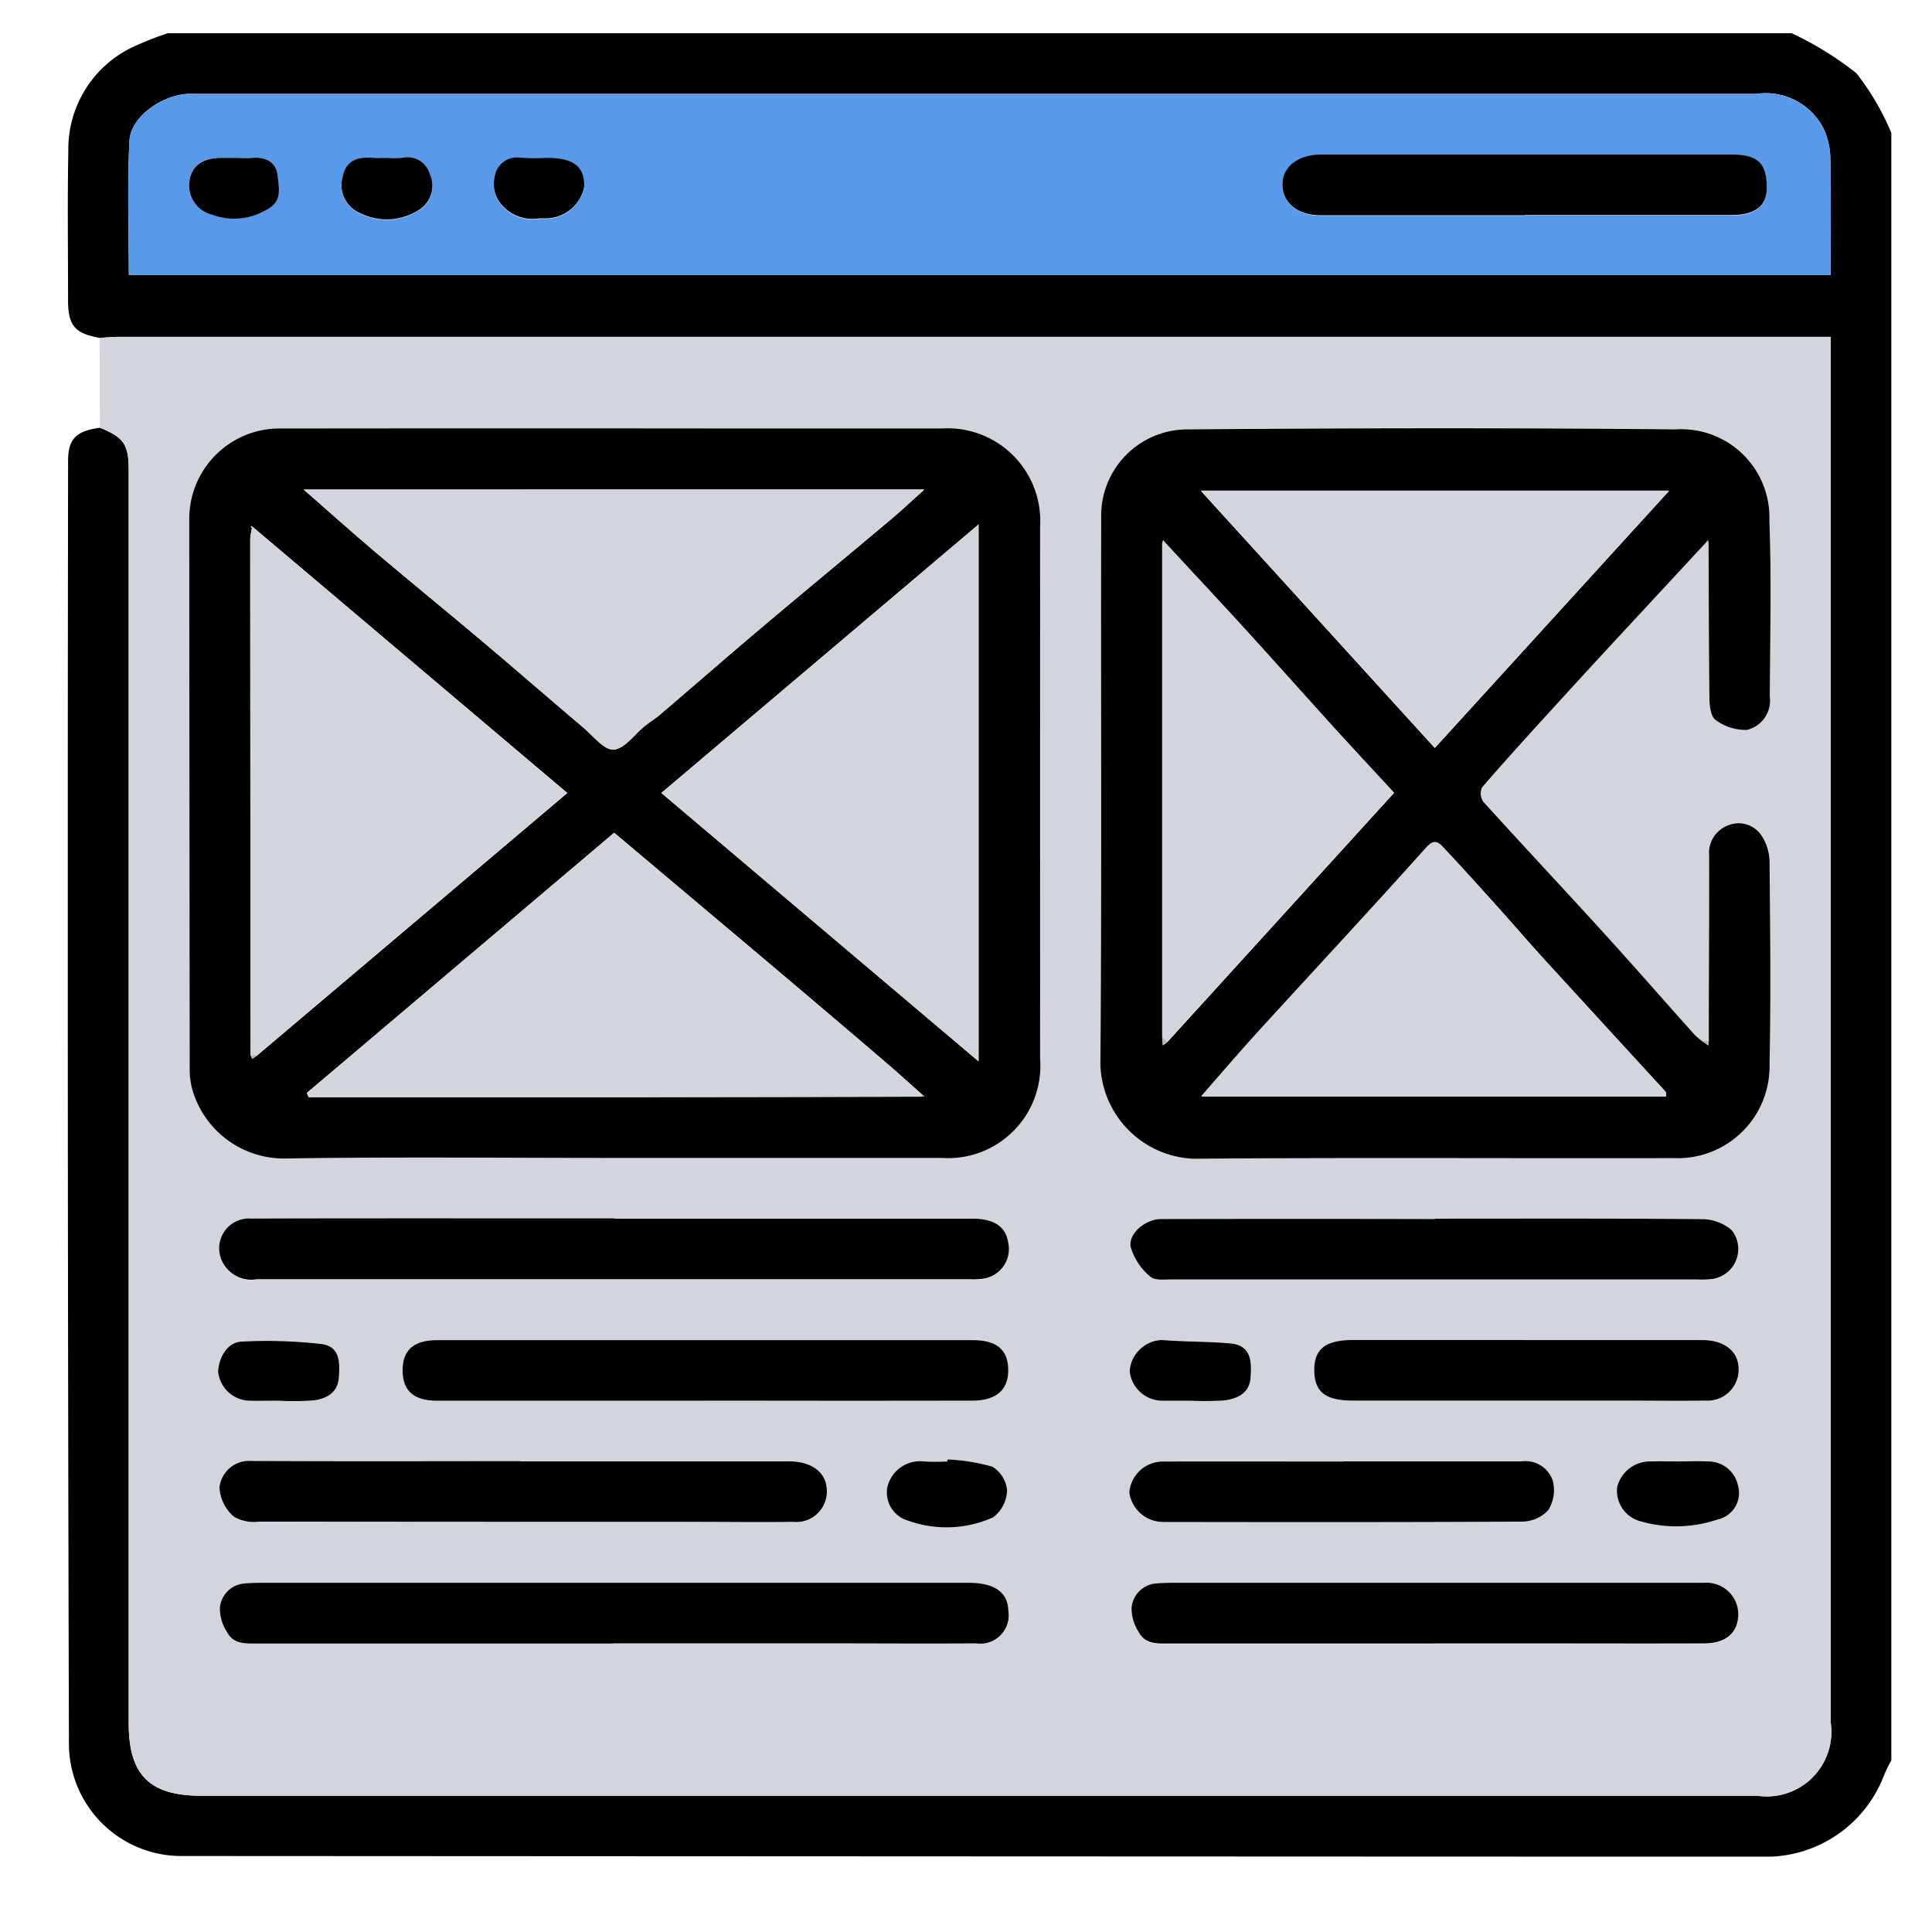
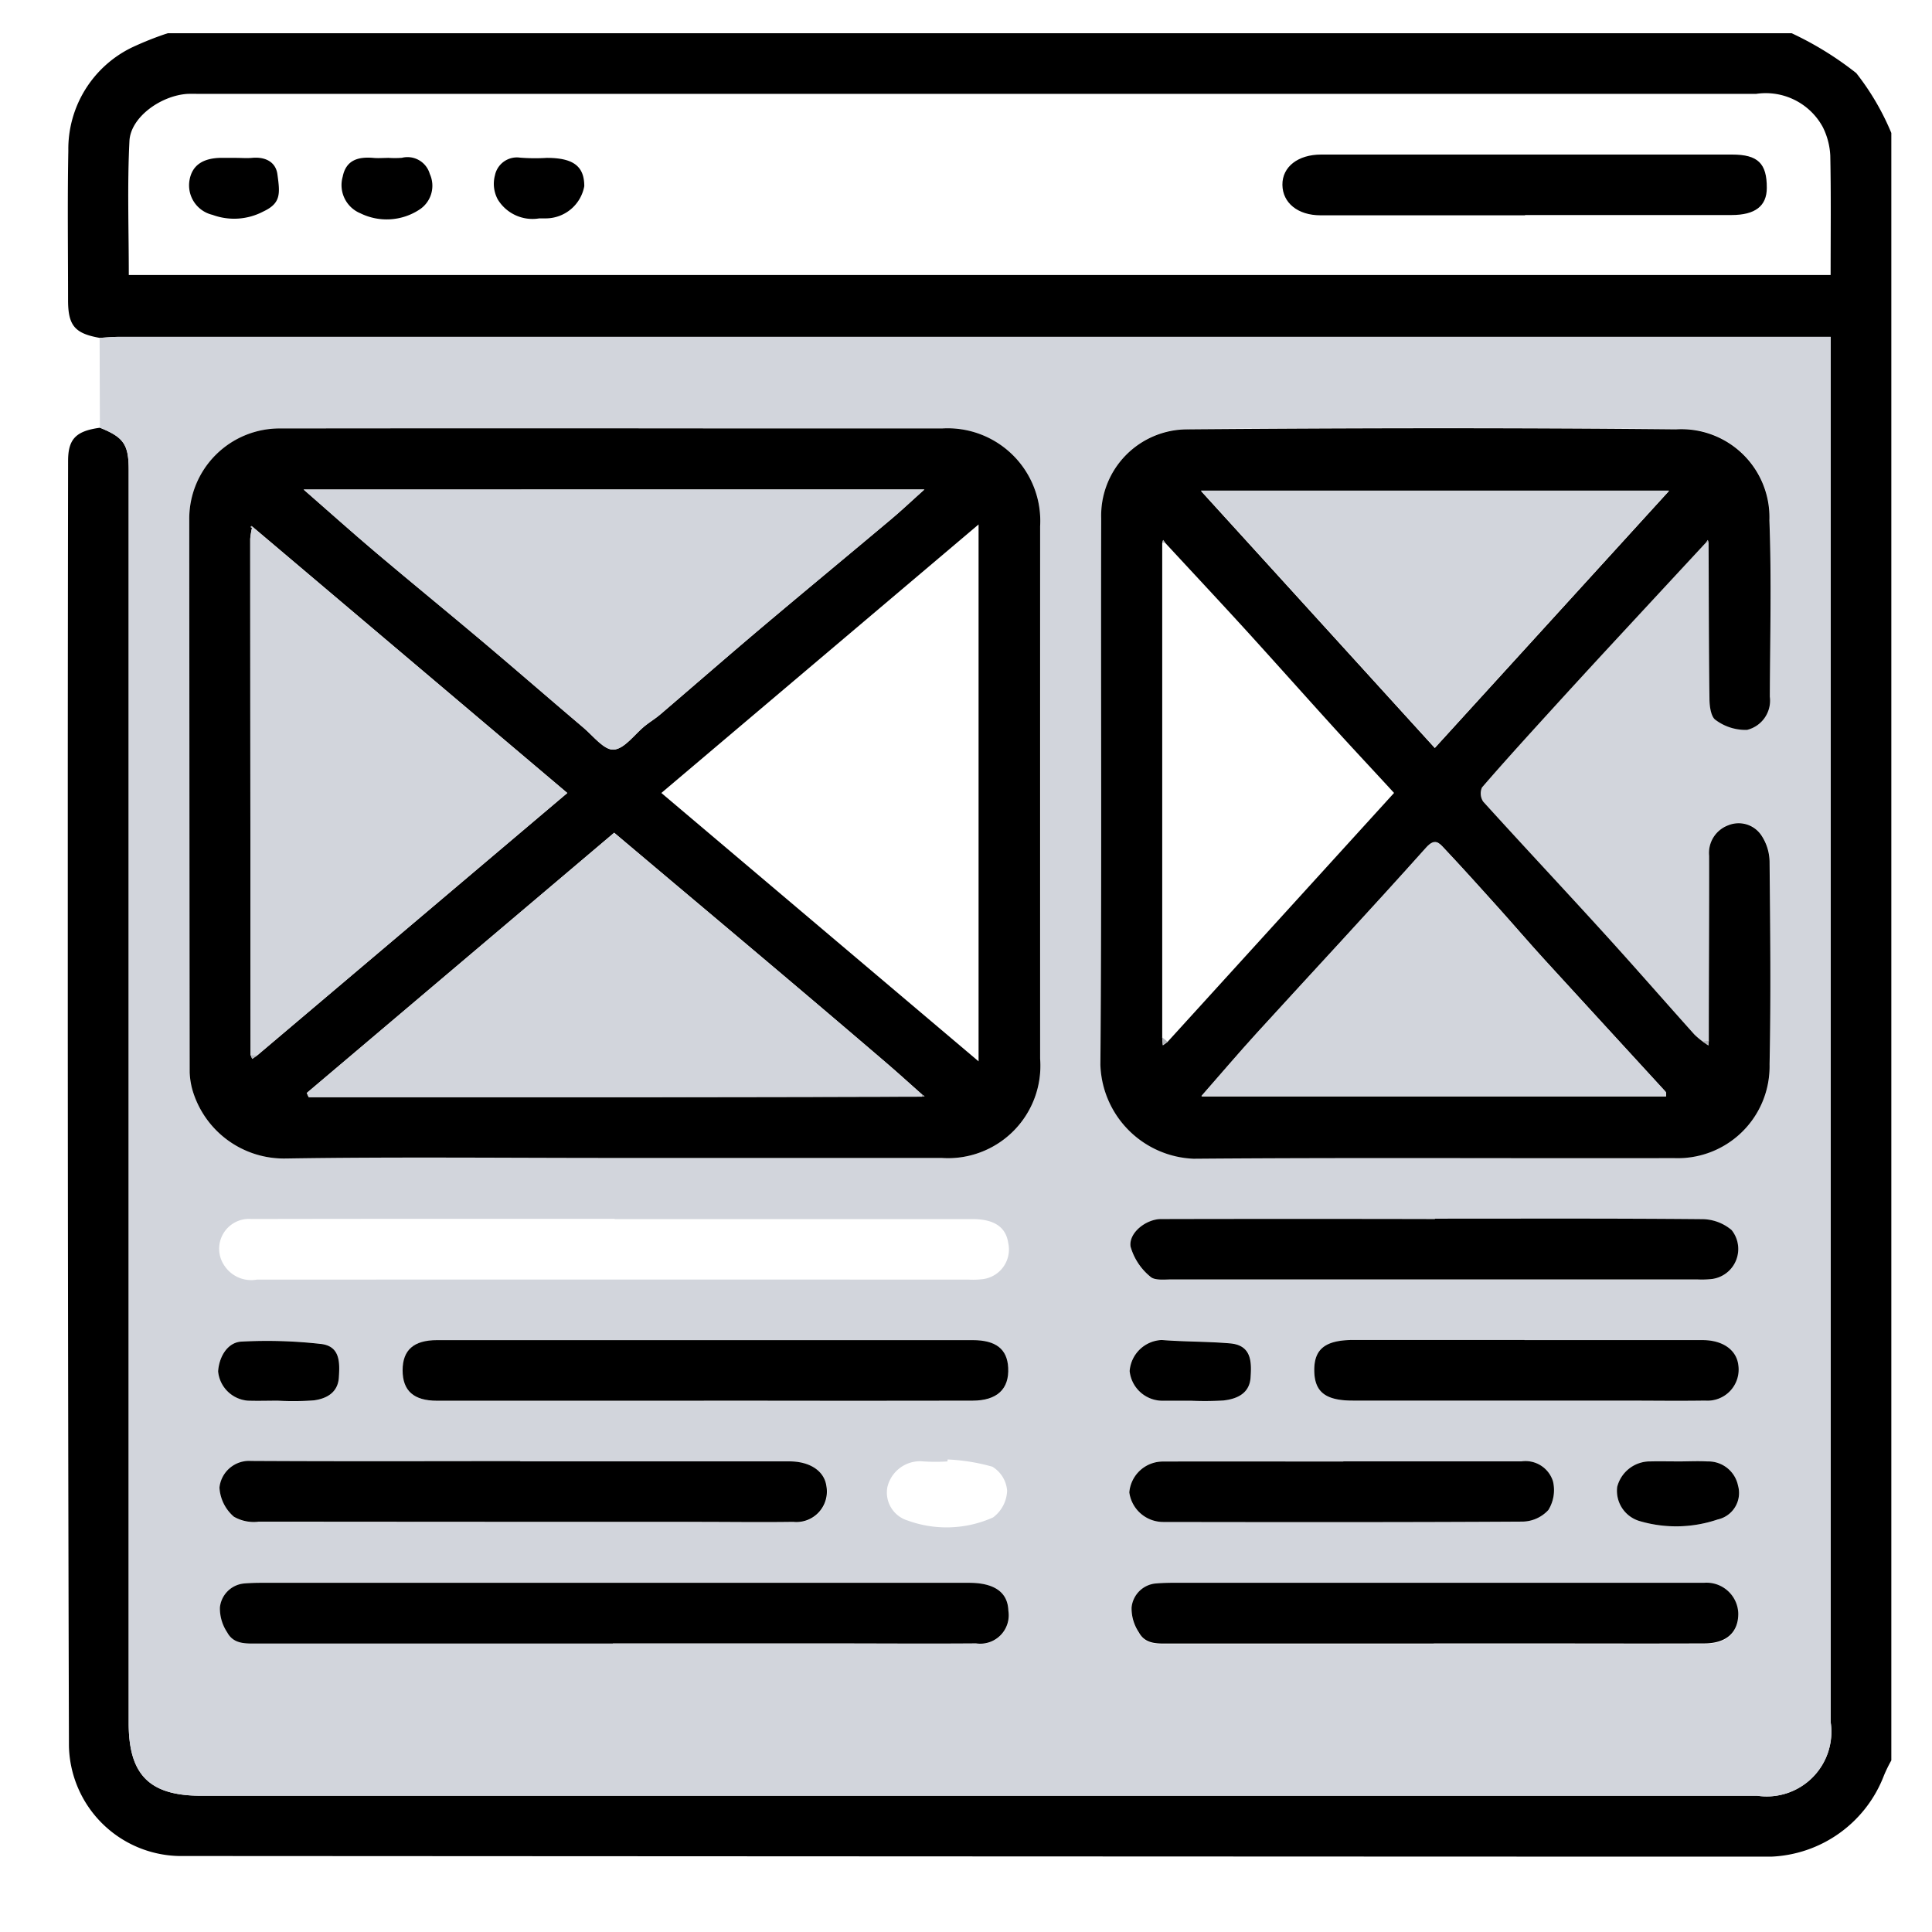
<svg xmlns="http://www.w3.org/2000/svg" width="57" height="57" viewBox="0 0 57 57">
  <defs>
    <clipPath id="clip-path">
      <rect id="Rectangle_57975" data-name="Rectangle 57975" width="53.8" height="53.795" fill="none" />
    </clipPath>
  </defs>
  <g id="Group_144571" data-name="Group 144571" transform="translate(-475 -2277)">
    <rect id="Rectangle_57837" data-name="Rectangle 57837" width="57" height="57" transform="translate(475 2277)" fill="#fff" opacity="0" />
    <g id="Group_144623" data-name="Group 144623" transform="translate(477 2277.981)">
      <g id="Group_144622" data-name="Group 144622" clip-path="url(#clip-path)">
        <path id="Path_89782" data-name="Path 89782" d="M53.8,2.943V50.957a4.275,4.275,0,0,0-.216.441,3.728,3.728,0,0,1-3.354,2.4q-23.476-.007-46.951-.02A3.318,3.318,0,0,1,.034,50.536Q-.019,31.577.009,12.618c0-.648.234-.882.938-.978.7.282.85.492.85,1.245q0,18.491,0,36.983C1.8,51.387,2.413,52,3.931,52H49.844a1.907,1.907,0,0,0,2.166-2.162q0-20.146,0-40.292V8.958H1.514c-.192,0-.383.02-.575.03C.208,8.858.009,8.627.008,7.878c0-1.471-.02-2.942.008-4.412A3.331,3.331,0,0,1,1.88.426,9.594,9.594,0,0,1,2.949,0h47.91a9.676,9.676,0,0,1,1.907,1.177A7.531,7.531,0,0,1,53.8,2.943M52.009,7.134c0-1.217.014-2.372-.01-3.525a2.106,2.106,0,0,0-.222-.842,1.916,1.916,0,0,0-1.97-.977H3.948c-.14,0-.281-.005-.42,0-.789.052-1.674.691-1.709,1.388C1.753,4.487,1.8,5.8,1.8,7.134Z" transform="translate(0 -0.001)" />
        <path id="Path_89783" data-name="Path 89783" d="M6.695,66.495l-.008-2.652c.191-.011.383-.03.574-.03h50.5V64.4q0,20.146,0,40.292a1.907,1.907,0,0,1-2.166,2.162H9.679c-1.518,0-2.134-.617-2.134-2.136q0-18.492,0-36.983c0-.752-.145-.962-.85-1.245M54.164,84.582l-.191.011a2.218,2.218,0,0,1-.235-.2c-.9-1.009-1.795-2.029-2.706-3.031-1.169-1.285-2.358-2.551-3.524-3.839a.437.437,0,0,1-.036-.417c.67-.776,1.361-1.532,2.051-2.291q.843-.927,1.695-1.847,1.43-1.547,2.865-3.091l.038.012.04,0c.006,1.54.005,3.081.026,4.62,0,.207.048.512.184.6a1.48,1.48,0,0,0,.923.291.892.892,0,0,0,.674-.981c.005-1.733.052-3.468-.013-5.2a2.6,2.6,0,0,0-2.76-2.686q-7.194-.07-14.39,0a2.545,2.545,0,0,0-2.564,2.626c-.014,5.374.02,10.749-.024,16.123a2.867,2.867,0,0,0,2.749,2.77c4.726-.038,9.453-.007,14.18-.018a2.709,2.709,0,0,0,2.814-2.769c.041-1.995.019-3.991,0-5.987a1.442,1.442,0,0,0-.24-.764.807.807,0,0,0-.979-.3.869.869,0,0,0-.564.9c0,1.82-.006,3.641-.01,5.461M21.809,88.037h9.718a2.725,2.725,0,0,0,2.909-2.928q.021-7.854,0-15.707a2.733,2.733,0,0,0-2.9-2.887q-2.863,0-5.726,0-6.882,0-13.764,0a2.665,2.665,0,0,0-2.714,2.712q.017,8.142.012,16.285a2.315,2.315,0,0,0,.076.5A2.812,2.812,0,0,0,12.2,88.053c3.2-.05,6.409-.016,9.613-.016m.02,14.326h6.356c1.453,0,2.907.007,4.36,0a.838.838,0,0,0,.953-.964c-.016-.542-.409-.823-1.163-.823q-10.453,0-20.906,0c-.157,0-.315.007-.472.019a.791.791,0,0,0-.721.711,1.272,1.272,0,0,0,.216.733c.2.366.576.328.924.328H21.829m.052-12.535H19.938c-2.924,0-5.848,0-8.772.006a.881.881,0,0,0-.789,1.389.946.946,0,0,0,.947.4q10.505-.005,21.011,0a2.263,2.263,0,0,0,.367-.01.883.883,0,0,0,.791-1.076c-.07-.466-.416-.7-1.053-.7q-5.279,0-10.558,0m24.166,12.535h2.469c1.838,0,3.677,0,5.516,0,.649,0,1-.324,1-.878a.937.937,0,0,0-1-.911c-.087,0-.175,0-.263,0H38.431c-.192,0-.385.005-.577.02a.79.79,0,0,0-.721.711,1.274,1.274,0,0,0,.216.733c.2.366.576.328.924.328h7.774m.035-12.535v0q-4.04,0-8.08,0c-.441,0-.958.4-.9.812a1.766,1.766,0,0,0,.583.887c.127.121.424.082.645.082q7.74.006,15.479,0a2.859,2.859,0,0,0,.419-.009.893.893,0,0,0,.607-1.447,1.355,1.355,0,0,0-.883-.322c-2.623-.024-5.247-.014-7.871-.014M19.1,96.991c-2.644,0-5.288.009-7.932-.007a.88.88,0,0,0-.938.785,1.23,1.23,0,0,0,.425.858,1.178,1.178,0,0,0,.739.147q6.461.012,12.923.006c.946,0,1.891.01,2.837,0a.9.9,0,0,0,.983-1.053c-.065-.446-.488-.732-1.1-.733q-3.966,0-7.932,0M24.514,95.2h.892q3.517,0,7.033,0c.726,0,1.086-.343,1.053-.972-.028-.546-.358-.814-1.048-.814q-7.9,0-15.8,0c-.691,0-1.02.3-1.019.893s.329.894,1.014.895q3.936,0,7.873,0m18.867,1.791c-1.769,0-3.537,0-5.306,0a.992.992,0,0,0-1.008.912,1.01,1.01,0,0,0,1,.872c3.537.005,7.074.01,10.611-.011a1.055,1.055,0,0,0,.753-.343,1.118,1.118,0,0,0,.137-.841.848.848,0,0,0-.933-.593q-2.626.005-5.253,0m5.344-3.581q-2.521,0-5.041,0c-.835,0-1.17.265-1.16.91.009.627.332.879,1.135.879h7.929c.823,0,1.645.009,2.468,0a.919.919,0,0,0,.976-1.064c-.061-.437-.463-.72-1.056-.721-1.75,0-3.5,0-5.251,0M31.707,96.933l-.008.058a5.75,5.75,0,0,1-.786-.006.992.992,0,0,0-.984.761.863.863,0,0,0,.6.989,3.354,3.354,0,0,0,2.518-.092,1.031,1.031,0,0,0,.414-.789.907.907,0,0,0-.436-.708,5.738,5.738,0,0,0-1.317-.213m21.529.058c-.262,0-.523,0-.785,0a1,1,0,0,0-.99.754.931.931,0,0,0,.685,1.013,3.808,3.808,0,0,0,2.279-.054.8.8,0,0,0,.6-1,.893.893,0,0,0-.9-.712c-.295-.021-.593,0-.889,0M11.958,95.2v0a8.119,8.119,0,0,0,1.048-.01c.377-.049.709-.227.739-.671s.049-.941-.554-1a14.109,14.109,0,0,0-2.332-.066c-.411.031-.649.462-.676.878a.957.957,0,0,0,.884.864c.3.013.594,0,.892,0m26.941,0a8.694,8.694,0,0,0,.943-.007c.4-.044.758-.2.8-.669s.04-.96-.6-1.015c-.671-.059-1.349-.046-2.02-.1a.991.991,0,0,0-.947.918.976.976,0,0,0,.984.875c.28.005.559,0,.839,0" transform="translate(-5.748 -54.855)" fill="#d2d5dc" />
-         <path id="Path_89784" data-name="Path 89784" d="M62.93,18.085H12.721c0-1.336-.046-2.646.019-3.951.035-.7.92-1.336,1.709-1.388.14-.009.28,0,.42,0H60.728a1.916,1.916,0,0,1,1.97.977,2.105,2.105,0,0,1,.222.842c.025,1.153.01,2.308.01,3.525m-9.013-1.762q3.046,0,6.092,0c.7,0,1.037-.27,1.039-.8,0-.721-.26-.984-1.022-.984q-6.066,0-12.131,0c-.674,0-1.143.377-1.138.892s.455.9,1.121.9q3.02,0,6.039,0m-29.1.093c.034,0,.122,0,.209,0a1.158,1.158,0,0,0,1.132-.95c0-.59-.325-.835-1.108-.835a5.568,5.568,0,0,1-.787-.007.662.662,0,0,0-.741.524.968.968,0,0,0,.085.711,1.2,1.2,0,0,0,1.21.559m-4.456-1.788v0c-.139,0-.279.01-.418,0-.442-.039-.812.056-.911.553a.9.9,0,0,0,.52,1.08,1.758,1.758,0,0,0,1.731-.1A.839.839,0,0,0,21.6,15.1a.684.684,0,0,0-.823-.475,2.874,2.874,0,0,1-.417,0m-4.479,0h-.418q-.845,0-.954.667a.894.894,0,0,0,.68,1.015,1.846,1.846,0,0,0,1.5-.1c.524-.247.493-.529.414-1.1-.051-.371-.368-.519-.752-.481-.155.015-.313,0-.47,0" transform="translate(-10.922 -10.952)" fill="#5899ea" />
        <path id="Path_89785" data-name="Path 89785" d="M38.009,104.579c-3.2,0-6.409-.034-9.613.016a2.812,2.812,0,0,1-2.776-2.041,2.3,2.3,0,0,1-.076-.5q-.008-8.142-.012-16.285a2.665,2.665,0,0,1,2.714-2.712q6.882-.008,13.763,0,2.863,0,5.726,0a2.733,2.733,0,0,1,2.9,2.887q0,7.854,0,15.707a2.725,2.725,0,0,1-2.909,2.928q-4.859,0-9.719,0m9.145-1.809.075-.013-.066-.041c-.36-.319-.716-.643-1.081-.956q-1.5-1.285-3.011-2.561-1.585-1.341-3.176-2.676l-1.825-1.538L29,102.663l.057.123h.506q3.808,0,7.616,0,4.989,0,9.978-.015m-19.624-1.215,9.153-7.744-9.293-7.86a2.527,2.527,0,0,0-.061.361q0,7.616.011,15.231l.048.113.143-.1M48.819,85.889,39.46,93.811l9.359,7.918Zm-19.91-1.03c.751.655,1.435,1.269,2.136,1.862,1.045.883,2.106,1.747,3.152,2.63.993.838,1.973,1.692,2.965,2.532.289.245.611.667.894.648.321-.022.613-.45.921-.7.149-.119.314-.218.458-.342.988-.844,1.968-1.7,2.961-2.539,1.271-1.073,2.553-2.131,3.826-3.2.317-.266.616-.552,1-.893Zm-1.536,1.076c-.01.009-.027.018-.027.028s.016.02.025.029c.009-.01.026-.019.026-.028s-.016-.02-.024-.029" transform="translate(-21.948 -71.397)" />
        <path id="Path_89786" data-name="Path 89786" d="M234.923,86.334q-1.433,1.545-2.865,3.091-.851.92-1.695,1.847c-.69.758-1.381,1.515-2.051,2.291a.436.436,0,0,0,.036.417c1.166,1.287,2.355,2.554,3.524,3.839.912,1,1.8,2.021,2.706,3.031a2.234,2.234,0,0,0,.235.2l.177.123.014-.134c0-1.82.014-3.641.01-5.461a.869.869,0,0,1,.564-.9.807.807,0,0,1,.979.3,1.441,1.441,0,0,1,.24.764c.019,2,.041,3.992,0,5.987a2.709,2.709,0,0,1-2.814,2.769c-4.727.011-9.454-.02-14.18.018a2.867,2.867,0,0,1-2.749-2.77c.044-5.374.011-10.749.024-16.123a2.545,2.545,0,0,1,2.564-2.626c4.8-.039,9.594-.047,14.39,0a2.6,2.6,0,0,1,2.76,2.686c.065,1.731.019,3.466.013,5.2a.891.891,0,0,1-.674.981,1.48,1.48,0,0,1-.923-.291c-.136-.086-.181-.391-.184-.6-.02-1.54-.02-3.08-.026-4.62l-.024-.084-.054.074m-15.96,0-.057-.075-.025.086q0,7.3,0,14.591l.018.228.136-.1,6.686-7.349c-.6-.654-1.185-1.276-1.758-1.907-.854-.941-1.7-1.891-2.552-2.829-.809-.887-1.629-1.763-2.444-2.644m1.069,16.334h13.712c-.005-.066.005-.11-.012-.13q-1.78-1.945-3.563-3.887c-.468-.513-.92-1.041-1.385-1.558-.524-.583-1.049-1.167-1.587-1.738-.148-.157-.27-.309-.53-.018-1.65,1.842-3.336,3.65-5,5.475-.534.584-1.046,1.188-1.631,1.856m13.8-17.863H220.02l6.9,7.585,6.911-7.585" transform="translate(-186.589 -71.311)" />
        <path id="Path_89787" data-name="Path 89787" d="M43.52,327.5H33.067c-.348,0-.727.038-.924-.328a1.275,1.275,0,0,1-.216-.733.791.791,0,0,1,.721-.711c.157-.012.315-.019.472-.019H54.026c.754,0,1.147.282,1.163.823a.839.839,0,0,1-.953.964c-1.453.011-2.906,0-4.36,0H43.52" transform="translate(-27.439 -279.992)" />
-         <path id="Path_89788" data-name="Path 89788" d="M43.534,249.165q5.279,0,10.558,0c.637,0,.983.238,1.053.7a.883.883,0,0,1-.79,1.076,2.268,2.268,0,0,1-.367.01q-10.505,0-21.011,0a.945.945,0,0,1-.947-.4.881.881,0,0,1,.789-1.389c2.924-.01,5.848-.005,8.772-.006h1.944" transform="translate(-27.401 -214.191)" />
        <path id="Path_89789" data-name="Path 89789" d="M232.467,327.494h-7.774c-.348,0-.727.038-.924-.328a1.273,1.273,0,0,1-.216-.733.789.789,0,0,1,.721-.711c.192-.015.385-.02.577-.02h15.339c.088,0,.175,0,.263,0a.937.937,0,0,1,1,.911c0,.553-.349.875-1,.878-1.839.007-3.677,0-5.516,0h-2.469" transform="translate(-192.168 -279.986)" />
        <path id="Path_89790" data-name="Path 89790" d="M232.333,249.157c2.624,0,5.247-.01,7.871.014a1.356,1.356,0,0,1,.883.322.893.893,0,0,1-.607,1.447,2.854,2.854,0,0,1-.419.009q-7.739,0-15.479,0c-.22,0-.518.039-.645-.082a1.768,1.768,0,0,1-.583-.887c-.059-.408.459-.811.9-.812q4.04-.009,8.081,0Z" transform="translate(-191.999 -214.183)" />
        <path id="Path_89791" data-name="Path 89791" d="M40.756,300.156q3.966,0,7.932,0c.617,0,1.04.286,1.1.732a.9.9,0,0,1-.983,1.053c-.945.014-1.891,0-2.837,0q-6.461,0-12.923-.006a1.176,1.176,0,0,1-.739-.147,1.23,1.23,0,0,1-.425-.858.88.88,0,0,1,.938-.786c2.644.015,5.288.007,7.932.005" transform="translate(-27.406 -258.022)" />
        <path id="Path_89792" data-name="Path 89792" d="M79.266,276.475q-3.936,0-7.873,0c-.685,0-1.013-.294-1.014-.895s.328-.893,1.019-.893q7.9,0,15.8,0c.69,0,1.02.268,1.048.814.033.629-.327.971-1.053.972q-3.516.007-7.033,0h-.892" transform="translate(-60.501 -236.13)" />
        <path id="Path_89793" data-name="Path 89793" d="M229.447,300.182q2.626,0,5.253,0a.849.849,0,0,1,.933.593,1.118,1.118,0,0,1-.137.841,1.056,1.056,0,0,1-.753.343c-3.537.021-7.074.016-10.611.011a1.01,1.01,0,0,1-1-.872.993.993,0,0,1,1.008-.911c1.769-.006,3.537,0,5.306,0" transform="translate(-191.814 -258.048)" />
        <path id="Path_89794" data-name="Path 89794" d="M268.208,274.683c1.75,0,3.5,0,5.251,0,.593,0,.995.284,1.056.721a.919.919,0,0,1-.977,1.064c-.823.012-1.645,0-2.468,0h-7.929c-.8,0-1.126-.252-1.135-.879-.009-.645.326-.909,1.161-.91q2.521,0,5.041,0" transform="translate(-225.231 -236.127)" />
-         <path id="Path_89795" data-name="Path 89795" d="M173.975,299.781a5.741,5.741,0,0,1,1.317.213.907.907,0,0,1,.436.708,1.031,1.031,0,0,1-.414.789,3.353,3.353,0,0,1-2.518.092.863.863,0,0,1-.6-.989.993.993,0,0,1,.984-.761,5.745,5.745,0,0,0,.786.006l.008-.058" transform="translate(-148.016 -257.704)" />
        <path id="Path_89796" data-name="Path 89796" d="M327.381,300.157c.3,0,.594-.017.889,0a.893.893,0,0,1,.9.712.8.8,0,0,1-.6,1,3.809,3.809,0,0,1-2.28.054.931.931,0,0,1-.685-1.013,1,1,0,0,1,.99-.754c.261-.006.523,0,.785,0" transform="translate(-279.893 -258.021)" />
        <path id="Path_89797" data-name="Path 89797" d="M33.366,276.588c-.3,0-.595.01-.892,0a.957.957,0,0,1-.883-.864c.027-.416.265-.847.676-.878a14.126,14.126,0,0,1,2.332.066c.6.054.583.553.554.995s-.361.622-.738.672a8.124,8.124,0,0,1-1.048.01v0" transform="translate(-27.156 -236.245)" />
        <path id="Path_89798" data-name="Path 89798" d="M225.017,276.437c-.28,0-.56,0-.839,0a.976.976,0,0,1-.984-.875.991.991,0,0,1,.947-.917c.672.054,1.349.042,2.02.1.636.056.634.553.6,1.015s-.4.625-.8.669a8.982,8.982,0,0,1-.943.008" transform="translate(-191.866 -236.092)" />
        <path id="Path_89799" data-name="Path 89799" d="M343.762,211.79l-.014.134-.177-.123.191-.011" transform="translate(-295.347 -182.063)" fill="#b3b5bb" />
        <path id="Path_89800" data-name="Path 89800" d="M344.35,106.57l.054-.074.024.084-.04,0-.038-.012" transform="translate(-296.017 -91.548)" fill="#b3b5bb" />
        <path id="Path_89801" data-name="Path 89801" d="M262.465,27.293q-3.02,0-6.039,0c-.666,0-1.116-.367-1.121-.9s.464-.891,1.138-.892q6.066,0,12.131,0c.762,0,1.025.263,1.022.984,0,.533-.342.8-1.04.8q-3.046,0-6.092,0" transform="translate(-219.47 -21.922)" />
        <path id="Path_89802" data-name="Path 89802" d="M90.864,27.89a1.2,1.2,0,0,1-1.21-.559.967.967,0,0,1-.085-.711.661.661,0,0,1,.741-.524,5.59,5.59,0,0,0,.787.007c.783,0,1.109.245,1.108.835a1.158,1.158,0,0,1-1.132.95c-.087,0-.175,0-.209,0" transform="translate(-76.967 -22.426)" />
        <path id="Path_89803" data-name="Path 89803" d="M58.955,26.09a2.874,2.874,0,0,0,.417,0,.684.684,0,0,1,.823.475.839.839,0,0,1-.318,1.061,1.758,1.758,0,0,1-1.731.1.9.9,0,0,1-.52-1.08c.1-.5.469-.592.911-.553.138.012.278,0,.418,0Z" transform="translate(-49.515 -22.415)" />
        <path id="Path_89804" data-name="Path 89804" d="M26.861,26.145c.157,0,.315.013.47,0,.383-.038.7.11.752.481.079.573.11.855-.414,1.1a1.846,1.846,0,0,1-1.5.1.894.894,0,0,1-.68-1.015q.11-.665.954-.667h.418" transform="translate(-21.899 -22.468)" />
-         <path id="Path_89805" data-name="Path 89805" d="M134.121,103.249v15.84l-9.359-7.919,9.359-7.921" transform="translate(-107.25 -88.757)" fill="#d2d5dc" />
        <path id="Path_89806" data-name="Path 89806" d="M38.347,119.286q-.006-7.616-.011-15.231a2.543,2.543,0,0,1,.061-.361l9.293,7.86L38.537,119.3l-.191-.011" transform="translate(-32.955 -89.139)" fill="#d2d5dc" />
        <path id="Path_89807" data-name="Path 89807" d="M68.381,175.836q-4.989.008-9.978.015-3.808,0-7.616,0h-.506l-.057-.123,9.071-7.678,1.825,1.538q1.588,1.338,3.176,2.676,1.509,1.277,3.011,2.561c.366.313.721.637,1.082.956a.033.033,0,0,0-.009.054" transform="translate(-43.175 -144.463)" fill="#d2d5dc" />
        <path id="Path_89808" data-name="Path 89808" d="M49.589,95.912H67.9c-.38.342-.679.627-1,.893-1.273,1.07-2.556,2.128-3.827,3.2-.993.839-1.972,1.694-2.961,2.539-.145.124-.309.223-.458.342-.308.247-.6.675-.921.7-.282.019-.6-.4-.894-.648-.992-.84-1.971-1.694-2.965-2.532-1.046-.882-2.107-1.746-3.152-2.63-.7-.593-1.385-1.206-2.136-1.862" transform="translate(-42.629 -82.45)" fill="#d2d5dc" />
        <path id="Path_89809" data-name="Path 89809" d="M38.411,214.782l.191.011-.143.1-.048-.113" transform="translate(-33.02 -184.635)" fill="#b3b5bb" />
        <path id="Path_89810" data-name="Path 89810" d="M179.513,223.186a.033.033,0,0,1,.009-.054l.066.041-.075.013" transform="translate(-154.307 -191.813)" fill="#9ea0a5" />
        <path id="Path_89811" data-name="Path 89811" d="M38.484,103.571c.009.01.025.02.025.029s-.017.019-.026.029c-.009-.01-.025-.02-.025-.029s.017-.018.026-.028" transform="translate(-33.06 -89.034)" fill="#b3b5bb" />
        <path id="Path_89812" data-name="Path 89812" d="M238.265,177.479c.586-.668,1.1-1.272,1.631-1.856,1.667-1.826,3.354-3.634,5-5.475.26-.29.382-.138.53.018.538.571,1.062,1.155,1.587,1.738.465.517.916,1.045,1.385,1.558q1.778,1.947,3.563,3.887c.017.019.007.064.012.13Z" transform="translate(-204.822 -146.125)" fill="#d2d5dc" />
        <path id="Path_89813" data-name="Path 89813" d="M251.988,96.122l-6.911,7.585-6.9-7.585Z" transform="translate(-204.745 -82.63)" fill="#d2d5dc" />
-         <path id="Path_89814" data-name="Path 89814" d="M230.037,121.615q0-7.3,0-14.591h.042l.04-.012c.815.881,1.635,1.757,2.444,2.644.856.938,1.7,1.889,2.552,2.829.573.631,1.155,1.254,1.758,1.907l-6.686,7.349-.154-.127" transform="translate(-197.749 -91.992)" fill="#d2d5dc" />
        <path id="Path_89815" data-name="Path 89815" d="M230.037,211.05l.154.127-.136.1-.018-.228" transform="translate(-197.749 -181.427)" fill="#b3b5bb" />
        <path id="Path_89816" data-name="Path 89816" d="M230.143,106.556l-.04.012h-.042l.025-.086.058.075" transform="translate(-197.77 -91.535)" fill="#b3b5bb" />
      </g>
    </g>
  </g>
</svg>